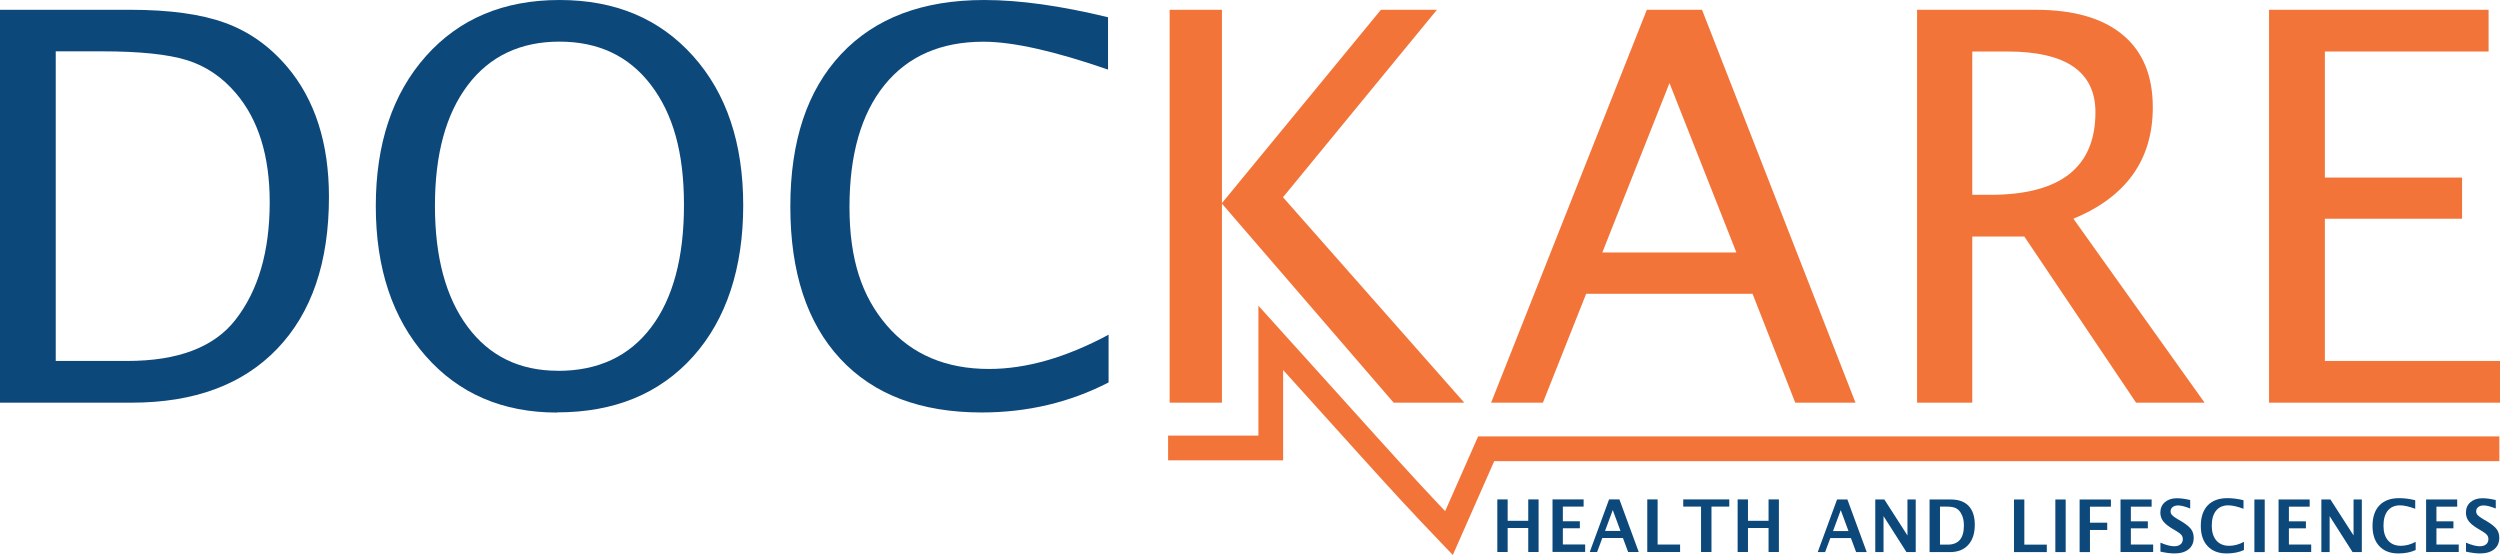
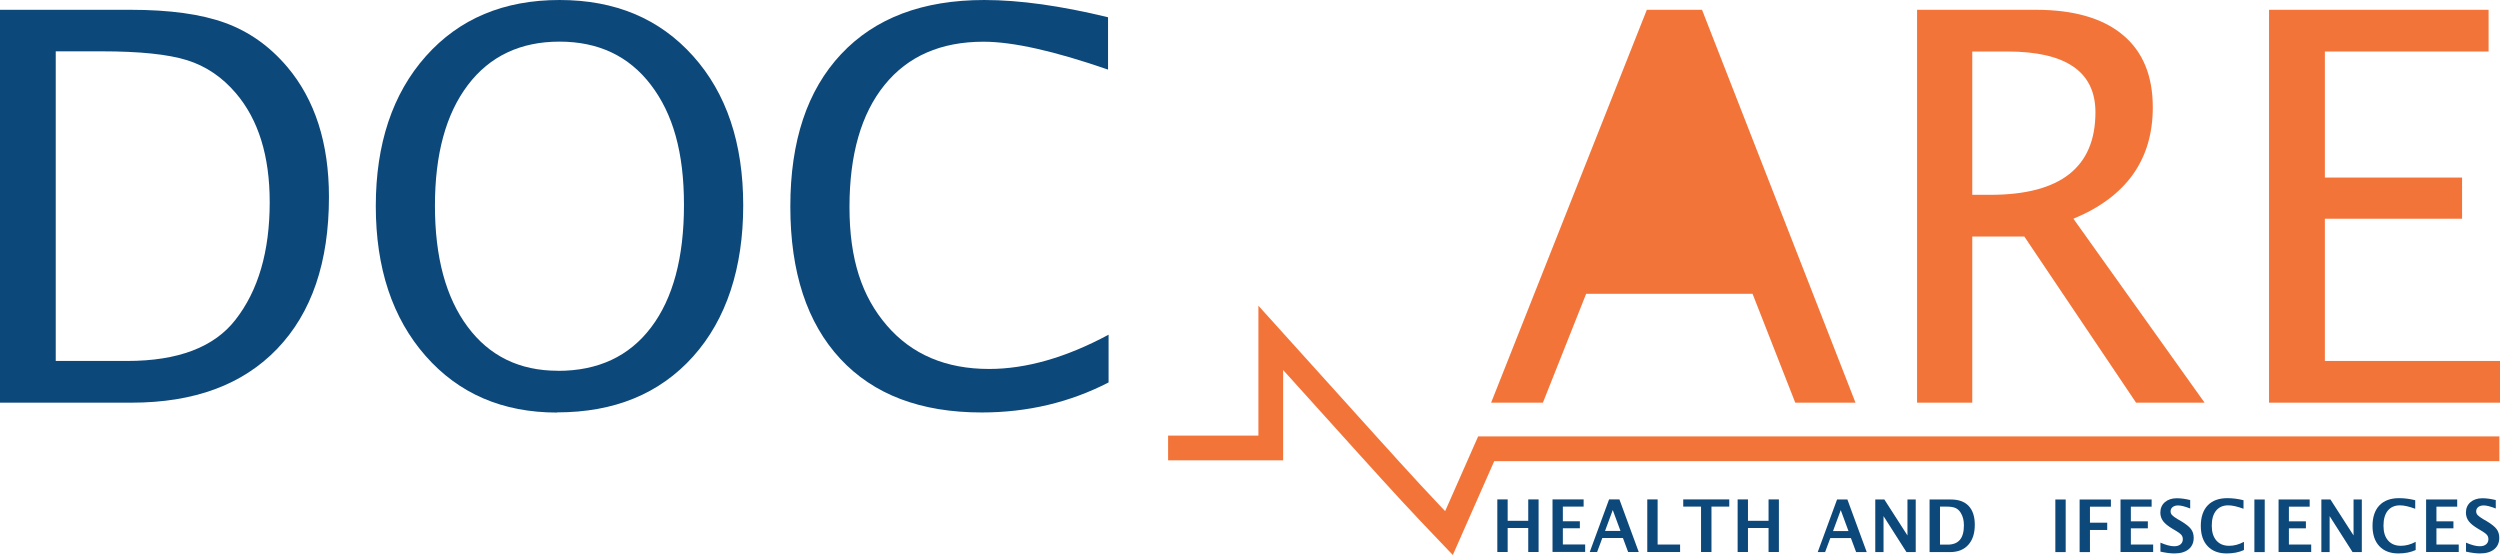
<svg xmlns="http://www.w3.org/2000/svg" id="Layer_1" data-name="Layer 1" viewBox="0 0 278.08 61.74">
  <defs>
    <style>
      .cls-1 {
        fill: #f37439;
      }

      .cls-2 {
        fill: #0d487b;
      }

      .cls-3 {
        fill: none;
        stroke: #f37439;
        stroke-width: 2.75px;
      }
    </style>
  </defs>
  <path class="cls-2" d="M6.2,40.15h7.94c5.67,0,9.68-1.53,12.05-4.58,2.54-3.25,3.81-7.61,3.81-13.08,0-5.14-1.25-9.17-3.75-12.11-1.52-1.79-3.33-3.02-5.43-3.68s-5.28-.99-9.51-.99H6.2V40.15ZM0,44.79V1.09H14.53c4.33,0,7.83,.48,10.5,1.45s4.97,2.6,6.92,4.9c3.09,3.66,4.64,8.48,4.64,14.47,0,7.26-1.92,12.89-5.76,16.89-3.84,4-9.24,5.99-16.21,5.99H0Z" />
  <path class="cls-2" d="M62.06,41.25c4.47,0,7.92-1.61,10.36-4.83s3.66-7.76,3.66-13.63-1.23-10.14-3.68-13.35-5.84-4.81-10.17-4.81-7.75,1.61-10.19,4.83-3.66,7.69-3.66,13.42,1.21,10.2,3.63,13.46,5.77,4.9,10.04,4.9Zm-.09,4.64c-6.06,0-10.94-2.1-14.63-6.3s-5.54-9.76-5.54-16.67,1.86-12.5,5.57-16.67S56.04,0,62.24,0s11.13,2.08,14.85,6.23,5.58,9.69,5.58,16.62-1.86,12.67-5.58,16.81-8.76,6.21-15.12,6.21Z" />
  <path class="cls-2" d="M109.2,45.88c-6.79,0-12.04-1.99-15.74-5.98-3.7-3.99-5.55-9.63-5.55-16.93s1.88-12.93,5.65-16.95c3.77-4.02,9.08-6.02,15.93-6.02,3.92,0,8.5,.64,13.76,1.92V7.74c-5.98-2.07-10.6-3.1-13.85-3.1-4.74,0-8.41,1.6-11.01,4.81s-3.9,7.74-3.9,13.58,1.39,9.96,4.16,13.18c2.78,3.22,6.56,4.83,11.37,4.83,4.13,0,8.56-1.27,13.29-3.81v5.31c-4.31,2.22-9.01,3.34-14.11,3.34Z" />
-   <polygon class="cls-1" points="130.1 44.79 130.1 1.09 135.92 1.09 135.92 22.59 153.6 1.09 159.83 1.09 142.71 21.94 162.87 44.79 155.02 44.79 135.92 22.65 135.92 44.79 130.1 44.79" />
-   <path class="cls-1" d="M199.69,44.79l-4.75-12.11h-18.51l-4.81,12.11h-5.76L183.18,1.09h6.14l17.07,43.7h-6.7Zm-6.55-16.71l-7.44-18.84-7.47,18.84h14.91Z" />
+   <path class="cls-1" d="M199.69,44.79l-4.75-12.11h-18.51l-4.81,12.11h-5.76L183.18,1.09h6.14l17.07,43.7h-6.7Zm-6.55-16.71h14.91Z" />
  <path class="cls-1" d="M219.38,21.67h2.01c7.79,0,11.69-3.06,11.69-9.18,0-4.51-3.27-6.76-9.8-6.76h-3.9v15.94Zm-6.14,23.12V1.09h13.23c4.19,0,7.41,.93,9.64,2.78s3.35,4.54,3.35,8.06c0,5.83-2.94,9.96-8.83,12.4l14.59,20.46h-7.62l-12.43-18.48h-5.79v18.48h-6.14Z" />
  <polygon class="cls-1" points="252.39 44.79 252.39 1.09 276.81 1.09 276.81 5.73 258.6 5.73 258.6 19.75 273.86 19.75 273.86 24.33 258.6 24.33 258.6 40.15 278.08 40.15 278.08 44.79 252.39 44.79" />
  <path class="cls-3" d="M129.93,49.83h11.42v-12.25s6.57,7.28,11.08,12.28l.9,.99,1.33,1.47c2.88,3.19,6.51,6.98,6.51,6.98l4.14-9.38h112.7" />
  <g>
    <path class="cls-2" d="M166.55,61.4v-5.85h1.15v2.38h2.29v-2.38h1.15v5.85h-1.15v-2.67h-2.29v2.67h-1.15Z" />
    <path class="cls-2" d="M172.69,61.4v-5.85h3.46v.8h-2.31v1.63h1.89v.78h-1.89v1.8h2.48v.83h-3.64Z" />
    <path class="cls-2" d="M176.83,61.4l2.15-5.85h1.15l2.15,5.85h-1.18l-.58-1.56h-2.29l-.58,1.56h-.84Zm1.7-2.34h1.72l-.86-2.33-.86,2.33Z" />
    <path class="cls-2" d="M183.23,61.4v-5.85h1.15v5.02h2.5v.83h-3.65Z" />
    <path class="cls-2" d="M189.21,61.4v-5.05h-1.98v-.8h5.12v.8h-1.98v5.05h-1.16Z" />
    <path class="cls-2" d="M193.28,61.4v-5.85h1.15v2.38h2.29v-2.38h1.15v5.85h-1.15v-2.67h-2.29v2.67h-1.15Z" />
    <path class="cls-2" d="M202.19,61.41l2.15-5.85h1.15l2.15,5.85h-1.18l-.58-1.56h-2.29l-.58,1.56h-.84Zm1.7-2.34h1.72l-.86-2.33-.86,2.33Z" />
    <path class="cls-2" d="M208.59,61.41v-5.85h1.01l2.57,4v-4h.92v5.85h-1.03l-2.55-4v4h-.92Z" />
    <path class="cls-2" d="M214.63,61.41v-5.85h2.38c.86,0,1.52,.24,1.97,.72s.68,1.18,.68,2.08c0,.97-.24,1.71-.73,2.25s-1.16,.8-2.03,.8h-2.28Zm1.15-.83h.86c.61,0,1.06-.18,1.36-.53,.3-.35,.45-.89,.45-1.62,0-.56-.12-1.02-.36-1.4-.16-.26-.36-.43-.59-.53s-.57-.15-1.01-.15h-.7v4.22Z" />
-     <path class="cls-2" d="M224.02,61.41v-5.85h1.15v5.02h2.5v.83h-3.65Z" />
    <path class="cls-2" d="M228.62,61.41v-5.85h1.15v5.85h-1.15Z" />
    <path class="cls-2" d="M231.32,61.41v-5.85h3.48v.8h-2.33v1.78h1.92v.81h-1.92v2.46h-1.15Z" />
    <path class="cls-2" d="M235.87,61.41v-5.85h3.46v.8h-2.31v1.63h1.89v.78h-1.89v1.8h2.48v.83h-3.64Z" />
    <path class="cls-2" d="M240.31,61.36v-1c.6,.26,1.11,.4,1.53,.4,.3,0,.53-.07,.7-.21,.17-.14,.26-.33,.26-.57,0-.19-.05-.35-.16-.48-.11-.13-.31-.28-.61-.46l-.37-.22c-.5-.3-.85-.58-1.05-.85-.2-.27-.31-.59-.31-.95,0-.48,.17-.87,.5-1.16,.34-.29,.78-.44,1.33-.44,.44,0,.94,.07,1.49,.2v.94c-.57-.22-1.01-.34-1.34-.34-.25,0-.46,.06-.61,.18-.15,.12-.23,.28-.23,.47,0,.16,.05,.3,.16,.42,.11,.12,.31,.27,.61,.45l.4,.23c.53,.32,.9,.61,1.1,.88,.2,.27,.3,.59,.3,.97,0,.54-.19,.97-.57,1.28-.38,.31-.91,.46-1.58,.46-.44,0-.96-.07-1.55-.2Z" />
    <path class="cls-2" d="M249.6,61.18c-.54,.25-1.18,.38-1.92,.38-.91,0-1.61-.27-2.12-.81-.51-.54-.76-1.29-.76-2.26s.26-1.75,.77-2.28c.51-.53,1.24-.8,2.18-.8,.6,0,1.2,.08,1.8,.23v.95c-.68-.25-1.24-.38-1.7-.38-.58,0-1.03,.2-1.35,.59s-.48,.95-.48,1.67,.17,1.26,.51,1.65,.81,.59,1.42,.59c.54,0,1.09-.14,1.65-.44v.9Z" />
    <path class="cls-2" d="M250.76,61.41v-5.85h1.15v5.85h-1.15Z" />
    <path class="cls-2" d="M253.45,61.41v-5.85h3.46v.8h-2.31v1.63h1.89v.78h-1.89v1.8h2.48v.83h-3.64Z" />
    <path class="cls-2" d="M258.21,61.41v-5.85h1.01l2.57,4v-4h.92v5.85h-1.03l-2.55-4v4h-.92Z" />
    <path class="cls-2" d="M268.7,61.18c-.54,.25-1.18,.38-1.92,.38-.91,0-1.61-.27-2.12-.81-.51-.54-.76-1.29-.76-2.26s.26-1.75,.77-2.28c.51-.53,1.24-.8,2.18-.8,.6,0,1.2,.08,1.8,.23v.95c-.68-.25-1.24-.38-1.7-.38-.58,0-1.03,.2-1.35,.59s-.48,.95-.48,1.67,.17,1.26,.51,1.65,.81,.59,1.42,.59c.54,0,1.09-.14,1.65-.44v.9Z" />
    <path class="cls-2" d="M269.86,61.41v-5.85h3.46v.8h-2.31v1.63h1.89v.78h-1.89v1.8h2.48v.83h-3.64Z" />
    <path class="cls-2" d="M274.3,61.36v-1c.6,.26,1.11,.4,1.53,.4,.3,0,.53-.07,.7-.21,.17-.14,.26-.33,.26-.57,0-.19-.05-.35-.16-.48-.11-.13-.31-.28-.61-.46l-.37-.22c-.5-.3-.85-.58-1.05-.85-.2-.27-.31-.59-.31-.95,0-.48,.17-.87,.5-1.16,.34-.29,.78-.44,1.33-.44,.44,0,.94,.07,1.49,.2v.94c-.57-.22-1.01-.34-1.34-.34-.25,0-.46,.06-.61,.18-.15,.12-.23,.28-.23,.47,0,.16,.05,.3,.16,.42,.11,.12,.31,.27,.61,.45l.4,.23c.53,.32,.9,.61,1.1,.88,.2,.27,.3,.59,.3,.97,0,.54-.19,.97-.57,1.28-.38,.31-.91,.46-1.58,.46-.44,0-.96-.07-1.55-.2Z" />
  </g>
</svg>